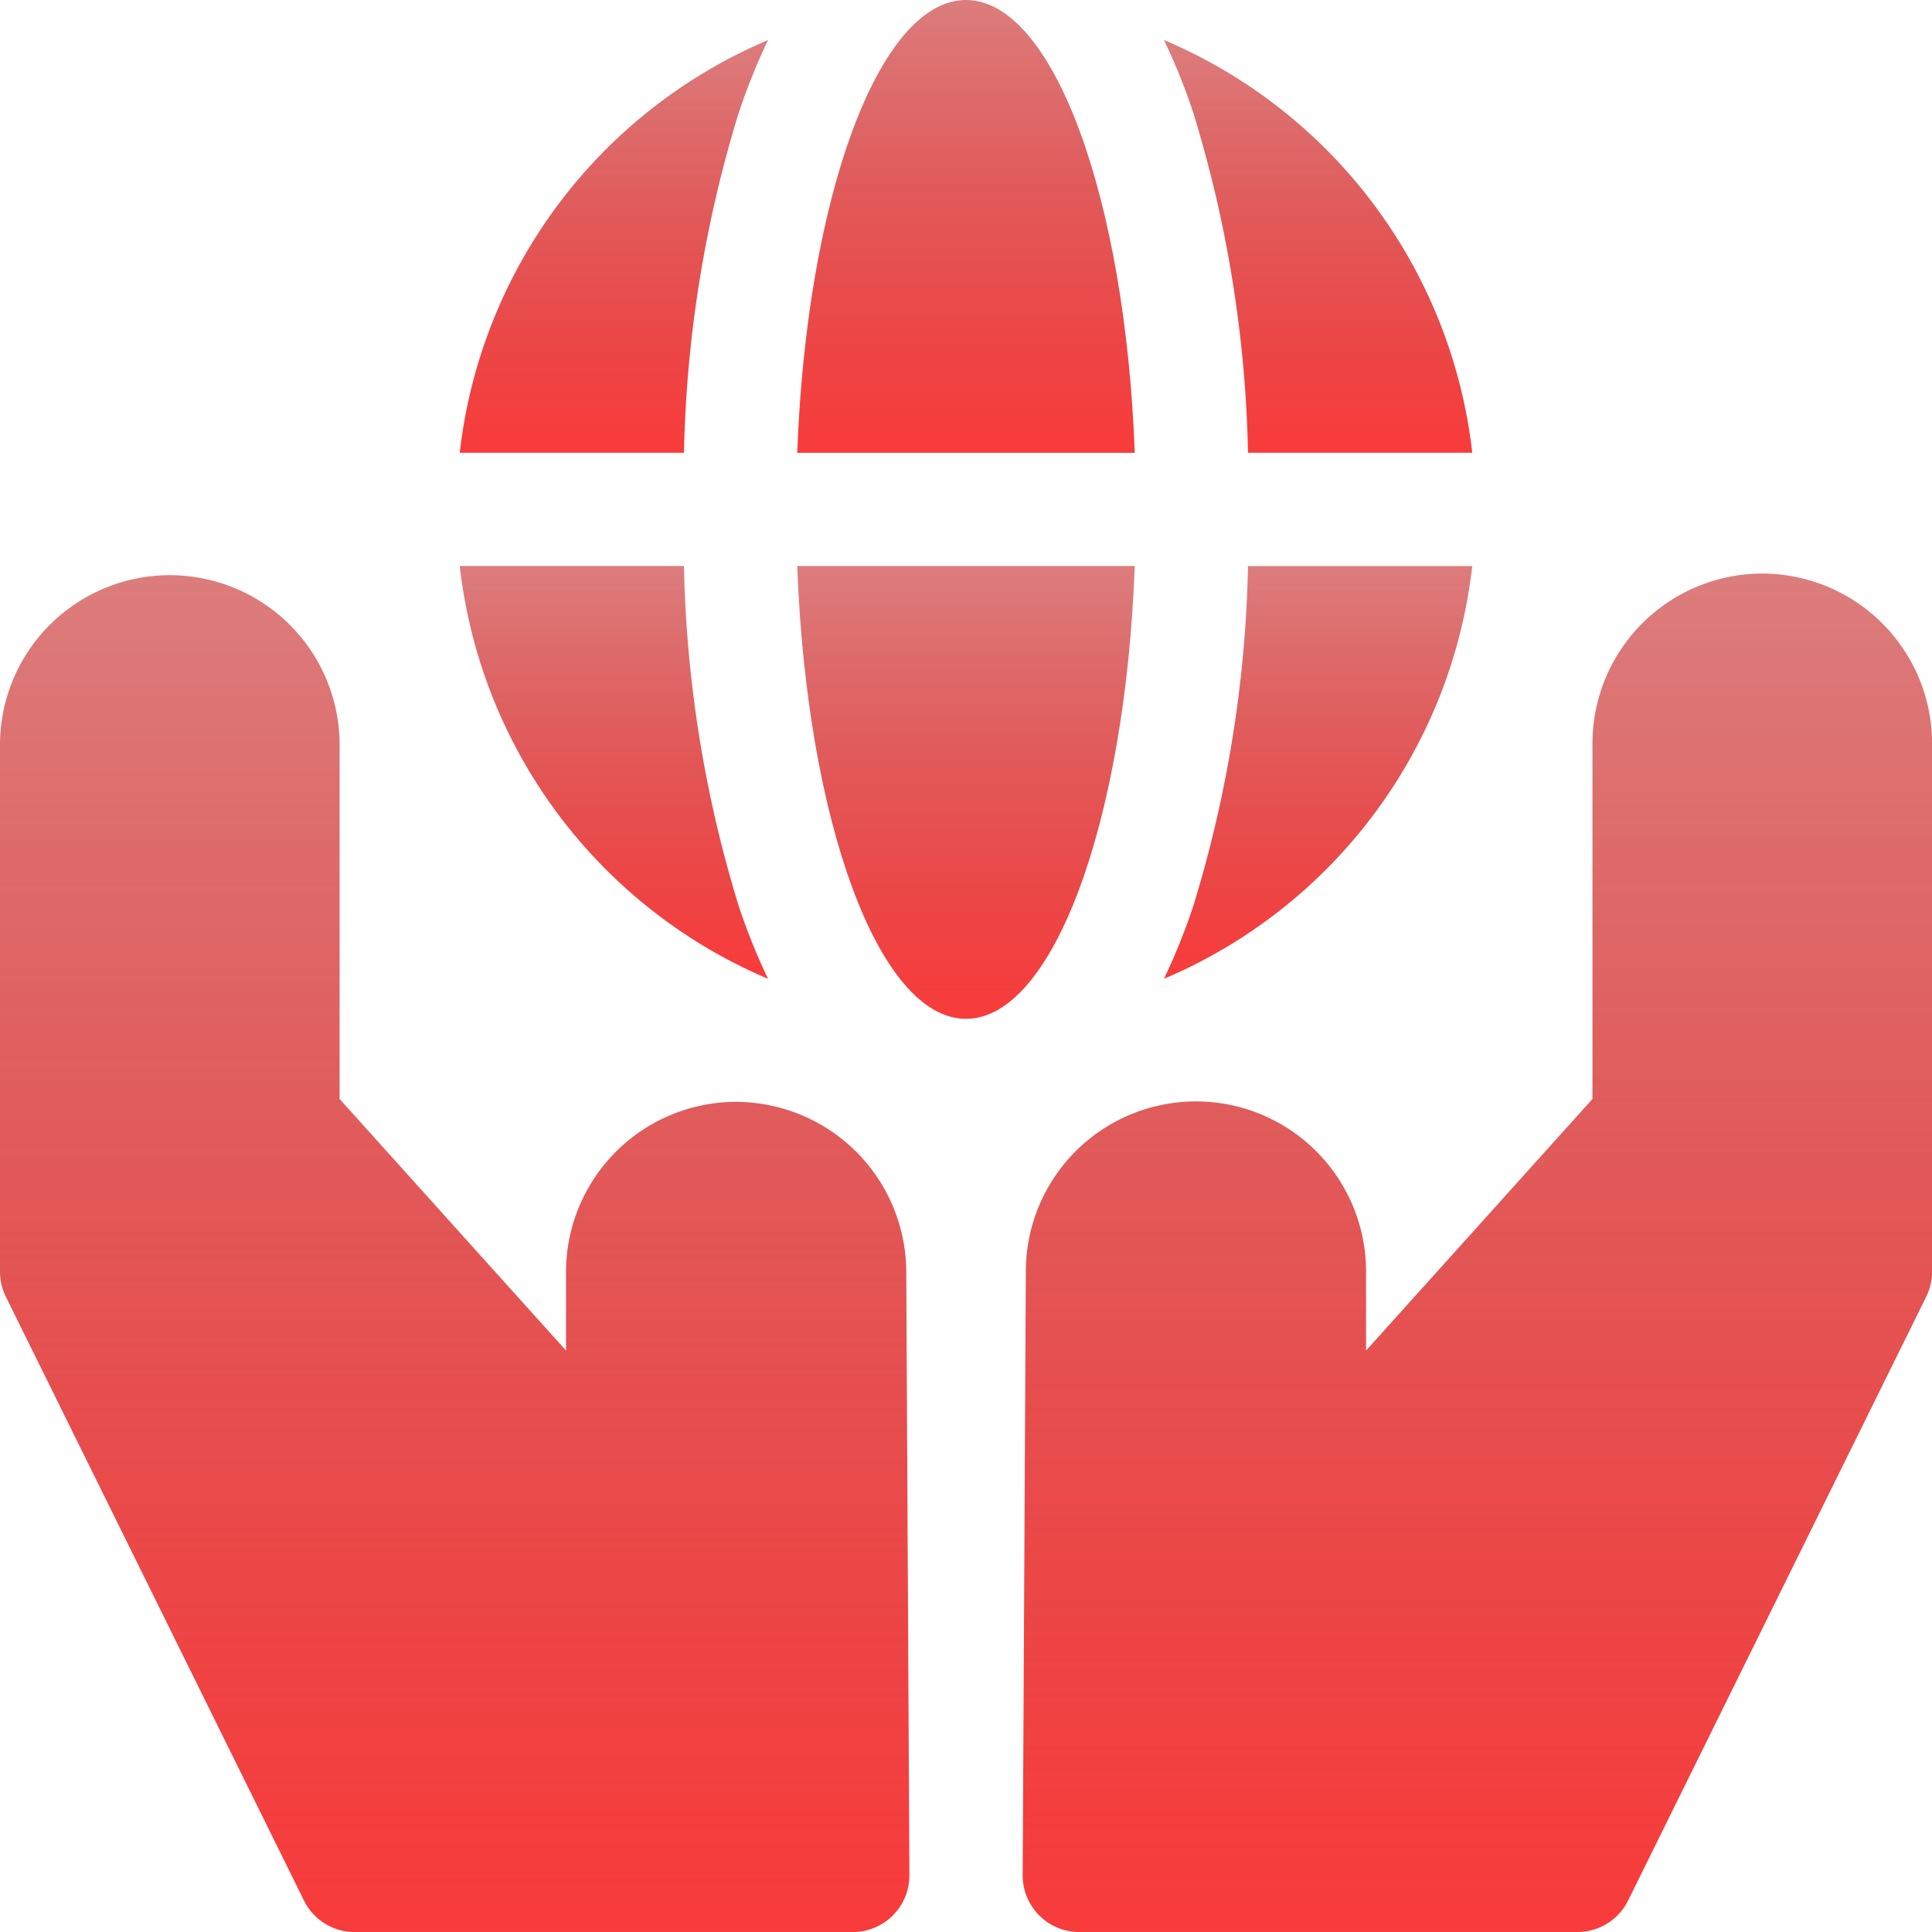
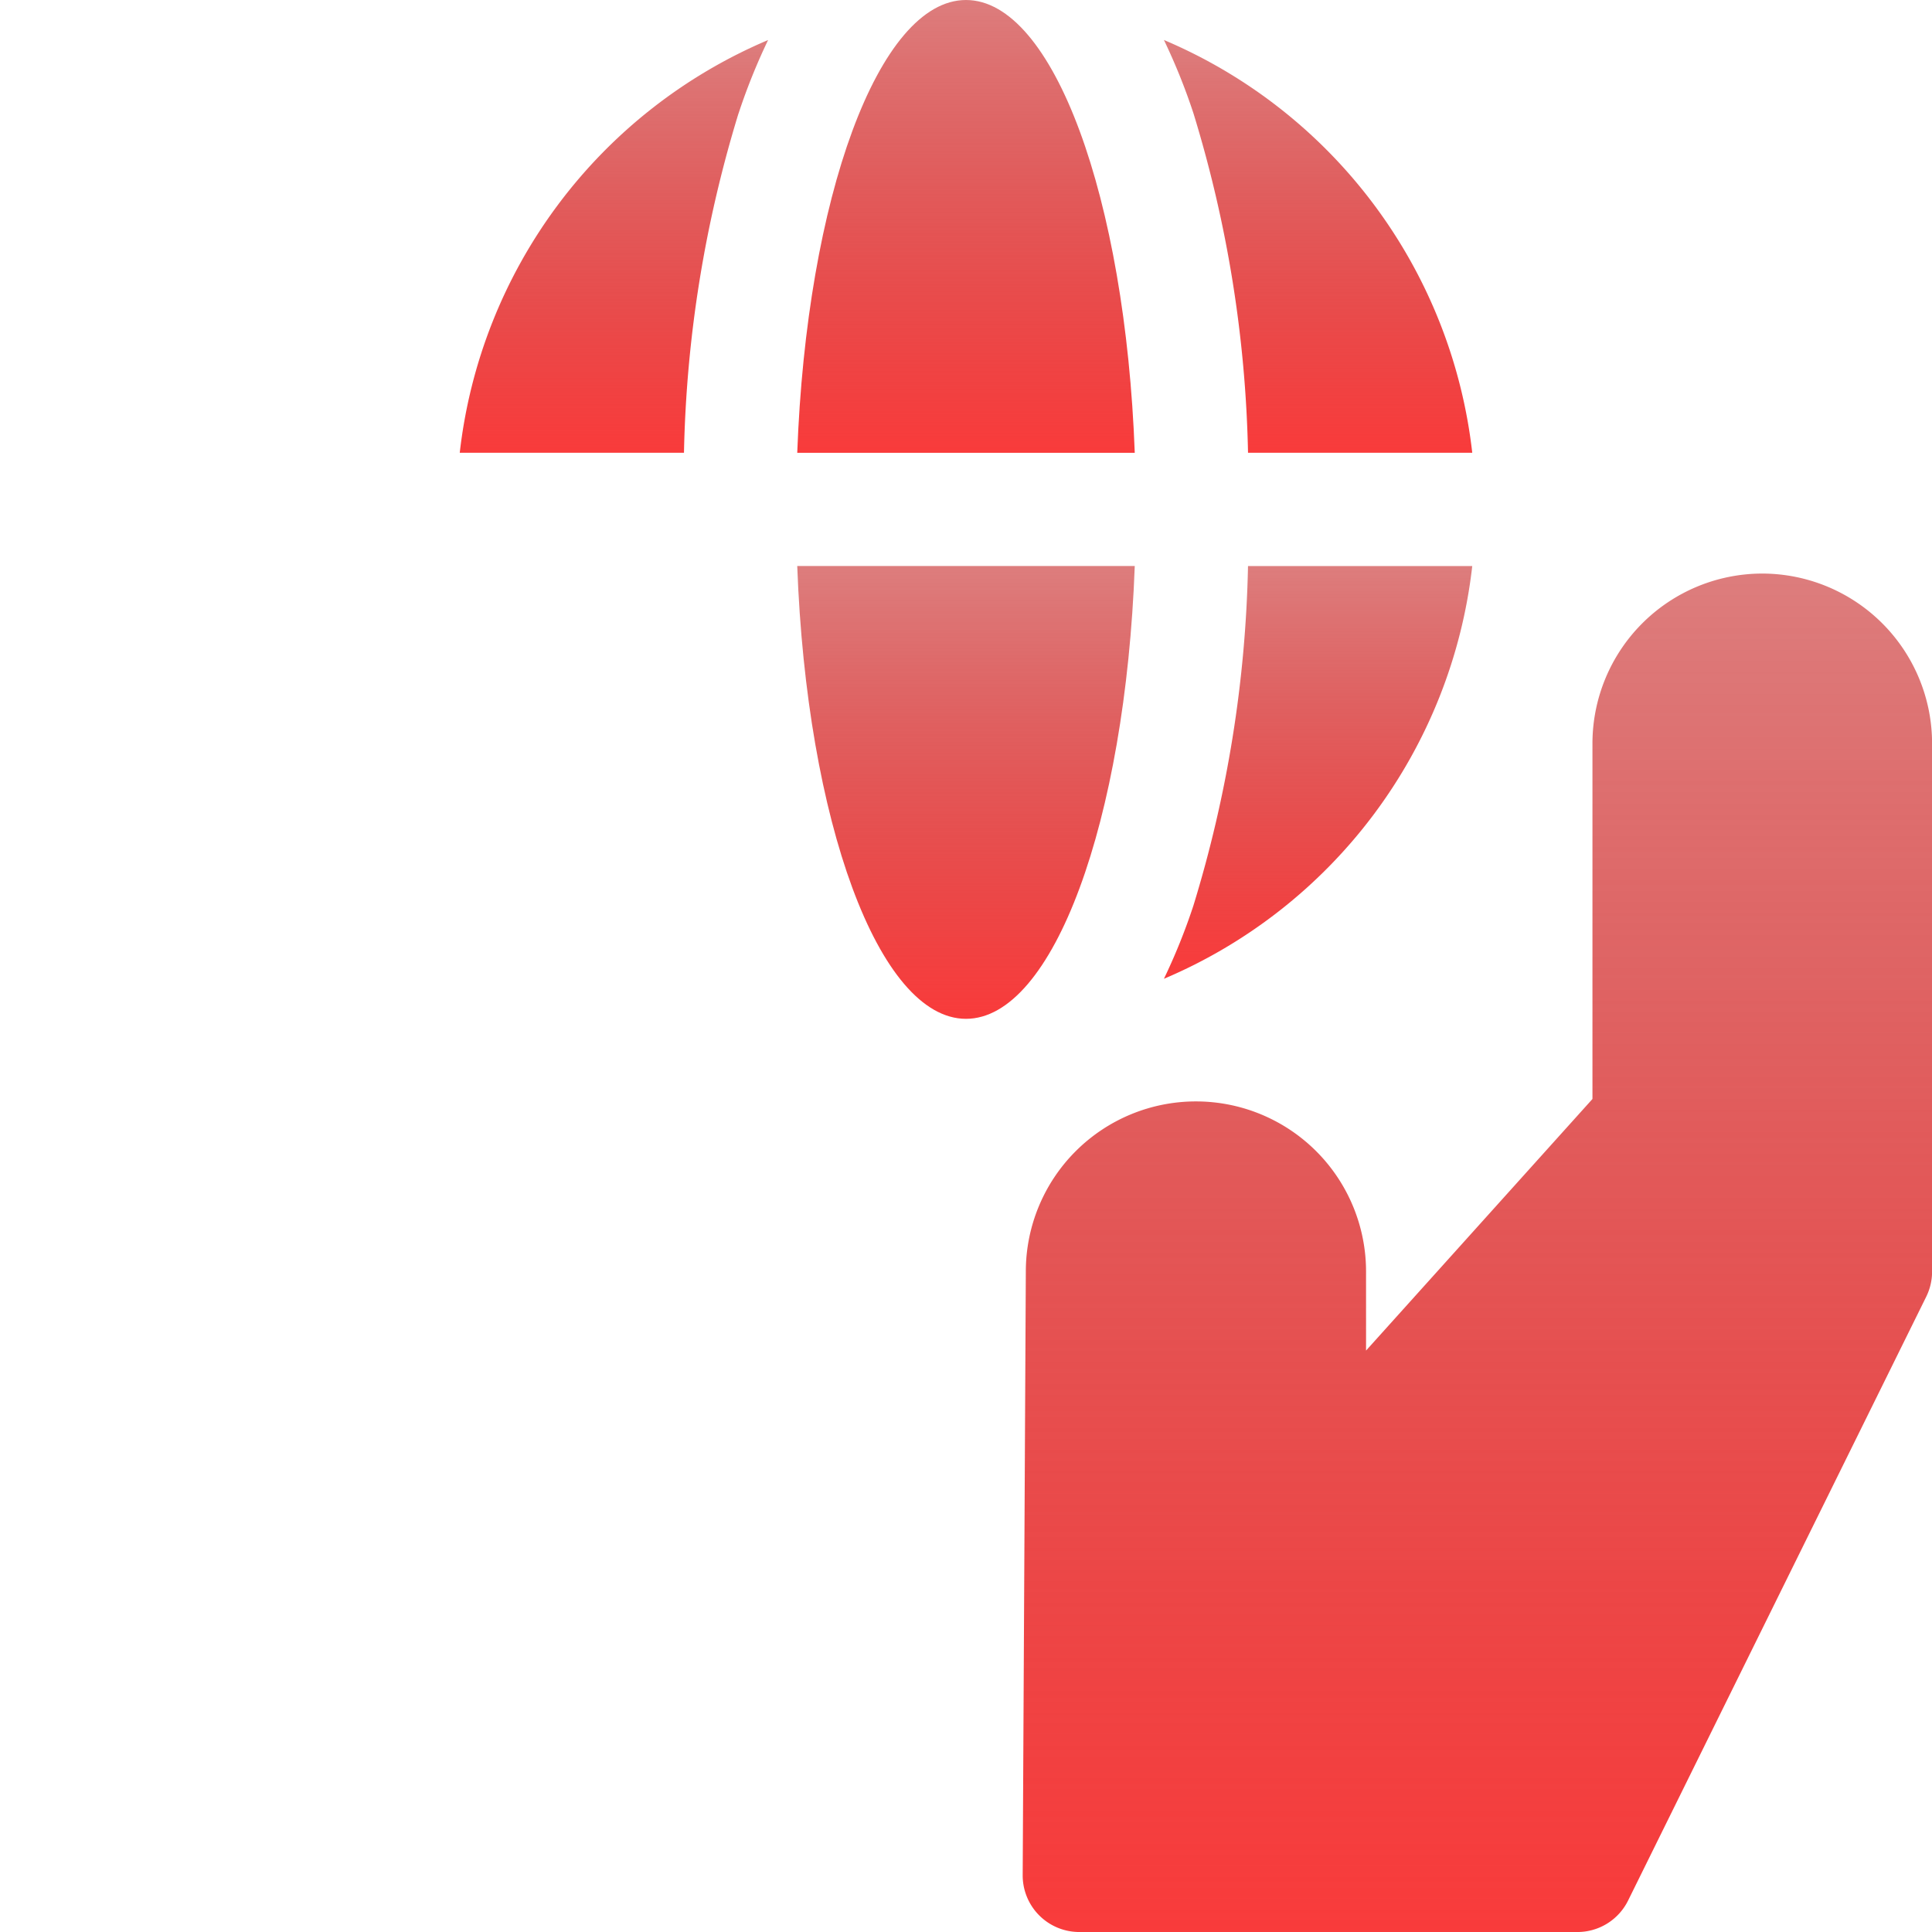
<svg xmlns="http://www.w3.org/2000/svg" width="123.068" height="123.068" viewBox="0 0 123.068 123.068">
  <defs>
    <linearGradient id="linear-gradient" x1="0.5" x2="0.5" y2="1" gradientUnits="objectBoundingBox">
      <stop offset="0" stop-color="#bc0000" stop-opacity="0.51" />
      <stop offset="1" stop-color="#f93b3b" />
    </linearGradient>
  </defs>
  <g id="Group_1624" data-name="Group 1624" transform="translate(-1313.977 -976.977)">
    <g id="hands-and-gestures" transform="translate(1313.977 976.977)">
-       <path id="Path_3457" data-name="Path 3457" d="M46.891,185.651a10.849,10.849,0,0,0-10.836,10.836v5.006L21.633,185.469V162.816a10.817,10.817,0,0,0-21.633,0v33.651a3.606,3.606,0,0,0,.373,1.6l18.989,38.459a3.6,3.6,0,0,0,3.233,2.009H54.323a3.606,3.606,0,0,0,3.605-3.624l-.2-38.48a10.861,10.861,0,0,0-10.836-10.776Zm0,0" transform="translate(0 -115.464)" fill="url(#linear-gradient)" />
      <path id="Path_3458" data-name="Path 3458" d="M318.112,152A10.829,10.829,0,0,0,307.3,162.817v22.653l-14.422,16.025v-5.006a10.836,10.836,0,0,0-21.672-.058l-.2,38.478a3.606,3.606,0,0,0,3.605,3.624h31.728a3.6,3.6,0,0,0,3.233-2.009l18.989-38.459a3.606,3.606,0,0,0,.373-1.6V162.817A10.829,10.829,0,0,0,318.112,152Zm0,0" transform="translate(-205.861 -115.464)" fill="url(#linear-gradient)" />
      <path id="Path_3459" data-name="Path 3459" d="M313.81,36.9h14.283a32.529,32.529,0,0,0-19.64-26.294,38.858,38.858,0,0,1,1.882,4.674A78.991,78.991,0,0,1,313.81,36.9Zm0,0" transform="translate(-234.311 -8.059)" fill="url(#linear-gradient)" />
      <path id="Path_3460" data-name="Path 3460" d="M222.027,0c-5.567,0-10.152,12.62-10.75,28.844h21.5C232.179,12.62,227.594,0,222.027,0Zm0,0" transform="translate(-160.493)" fill="url(#linear-gradient)" />
-       <path id="Path_3461" data-name="Path 3461" d="M211.277,150c.6,16.224,5.183,28.844,10.75,28.844s10.152-12.62,10.75-28.844Zm0,0" transform="translate(-160.493 -113.945)" fill="url(#linear-gradient)" />
+       <path id="Path_3461" data-name="Path 3461" d="M211.277,150c.6,16.224,5.183,28.844,10.75,28.844s10.152-12.62,10.75-28.844Z" transform="translate(-160.493 -113.945)" fill="url(#linear-gradient)" />
      <path id="Path_3462" data-name="Path 3462" d="M310.335,171.619a38.916,38.916,0,0,1-1.882,4.674A32.529,32.529,0,0,0,328.093,150H313.809a78.99,78.99,0,0,1-3.475,21.62Zm0,0" transform="translate(-234.311 -113.944)" fill="url(#linear-gradient)" />
      <path id="Path_3463" data-name="Path 3463" d="M139.6,15.283a38.918,38.918,0,0,1,1.882-4.674A32.529,32.529,0,0,0,121.84,36.9h14.283a78.991,78.991,0,0,1,3.475-21.62Zm0,0" transform="translate(-92.554 -8.059)" fill="url(#linear-gradient)" />
-       <path id="Path_3464" data-name="Path 3464" d="M141.476,176.294a38.862,38.862,0,0,1-1.881-4.674A78.989,78.989,0,0,1,136.119,150H121.836a32.532,32.532,0,0,0,19.64,26.294Zm0,0" transform="translate(-92.551 -113.945)" fill="url(#linear-gradient)" />
    </g>
  </g>
</svg>